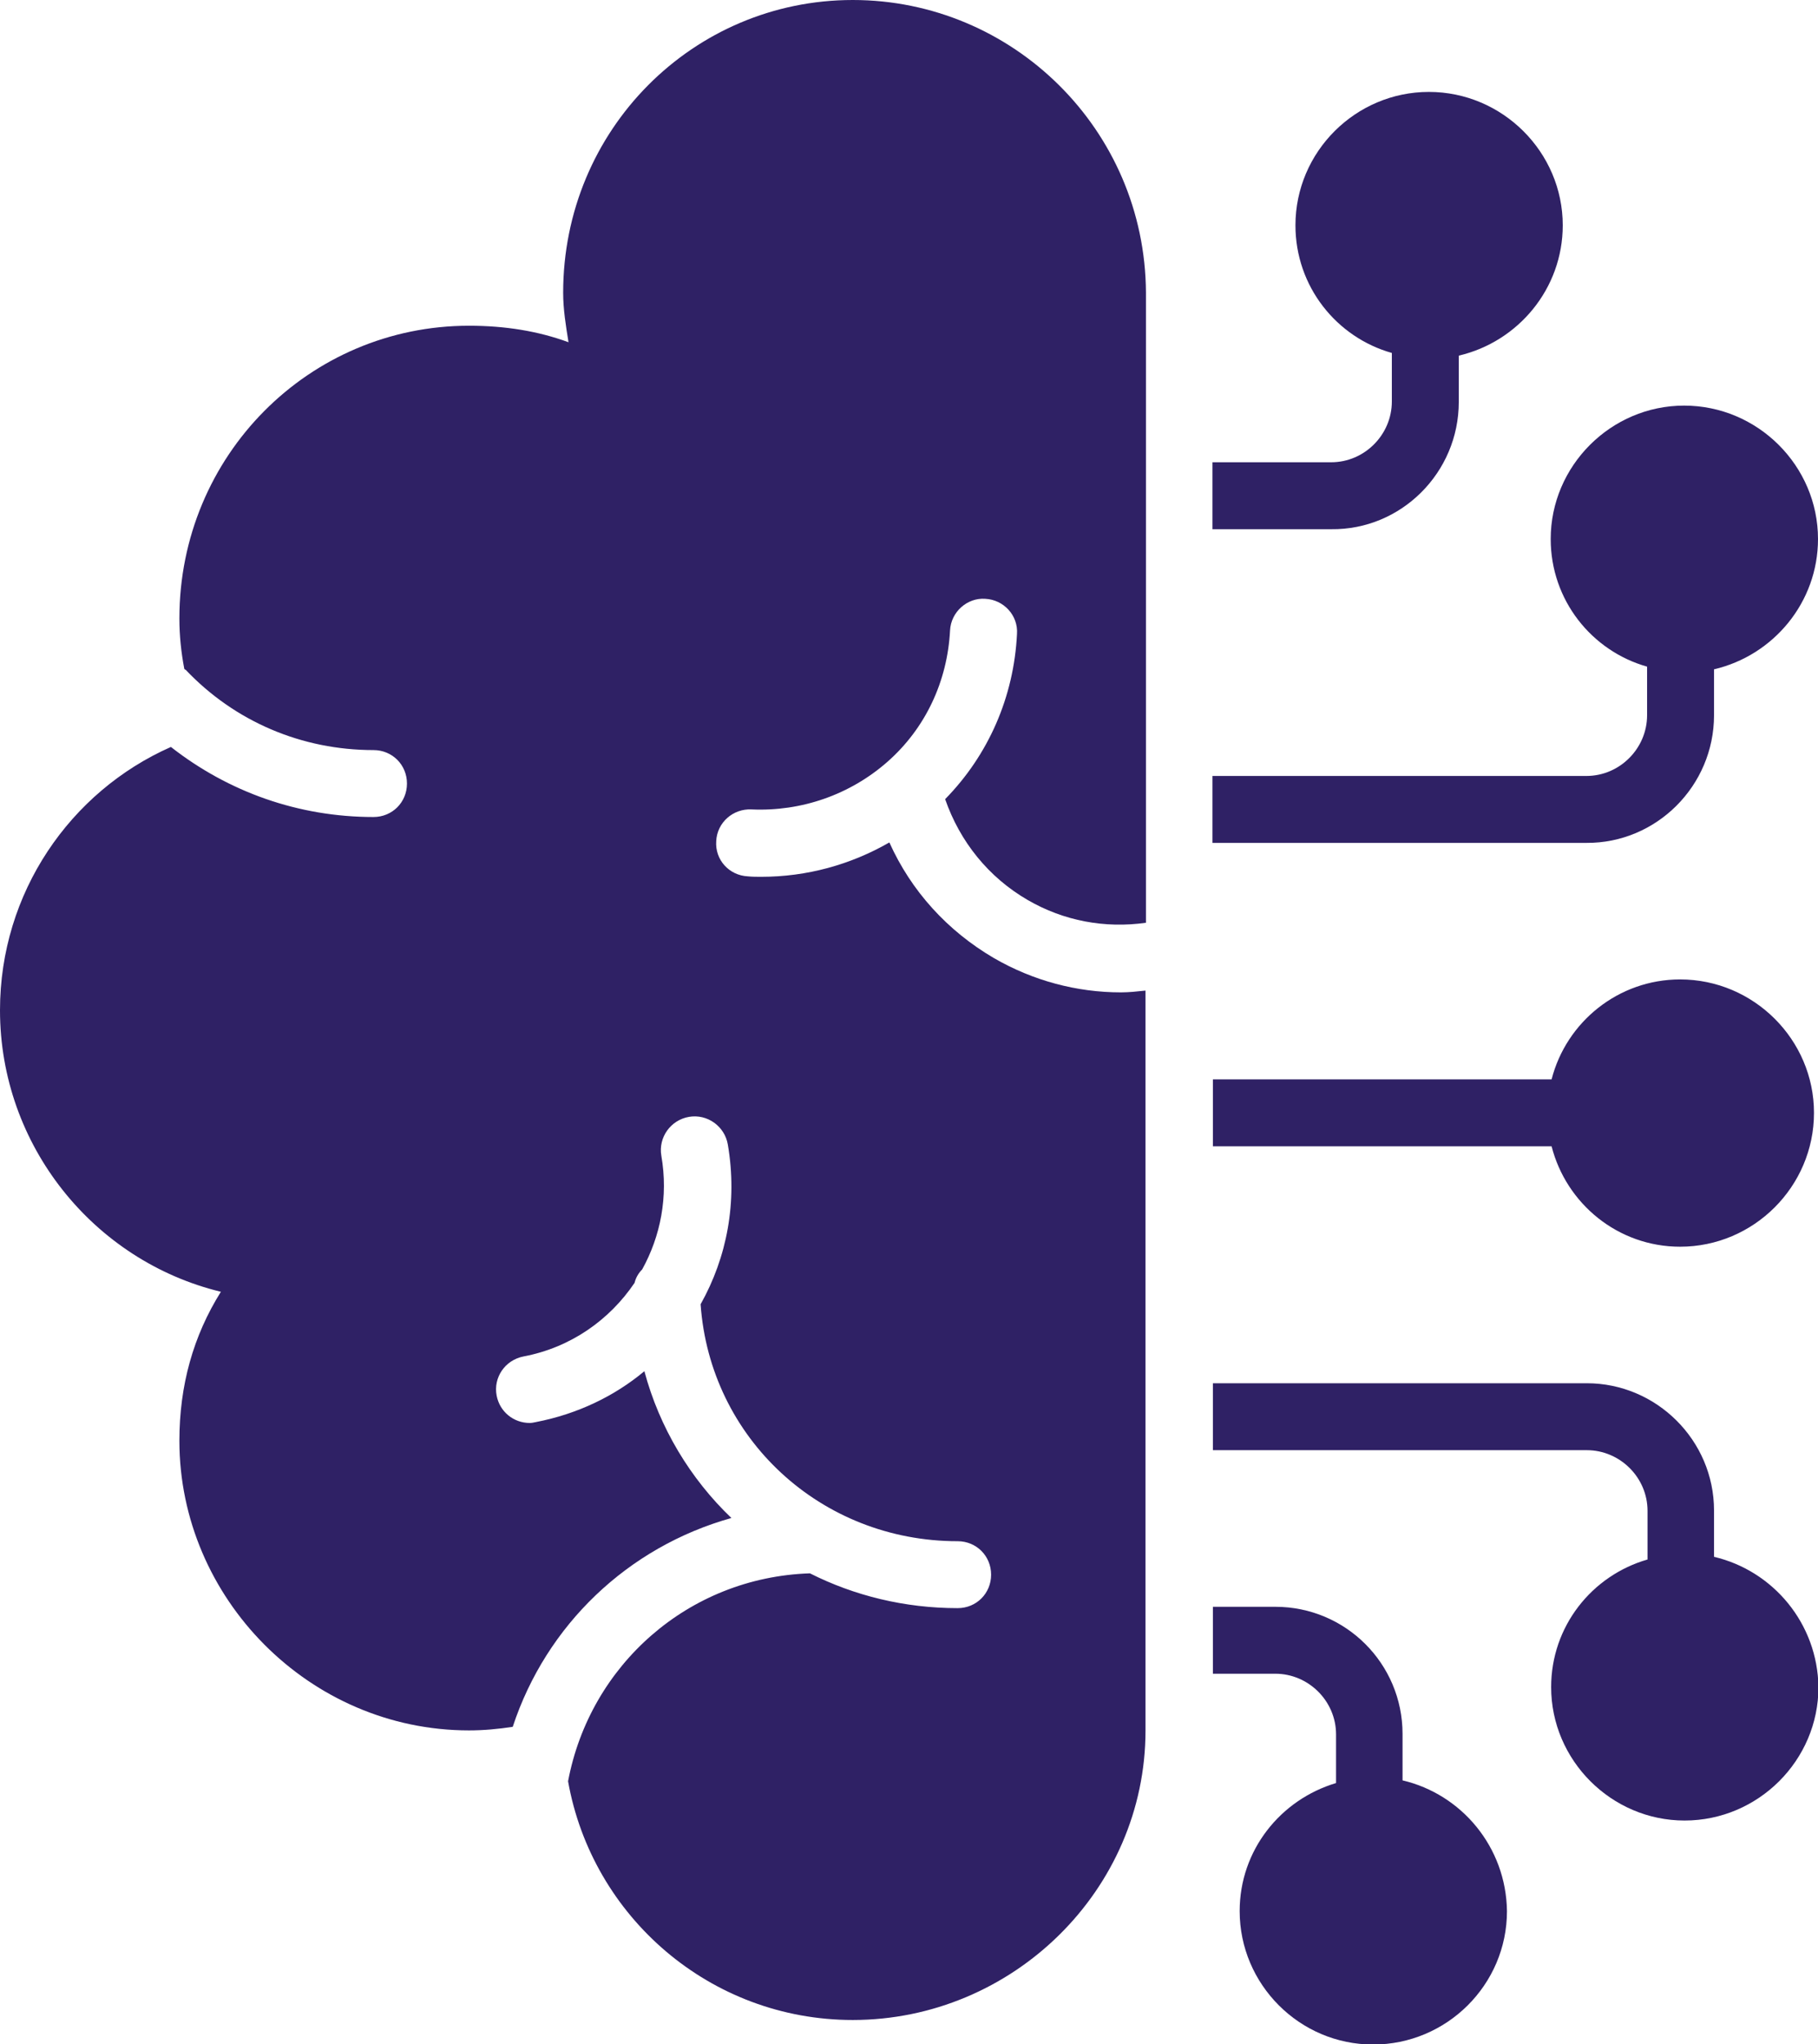
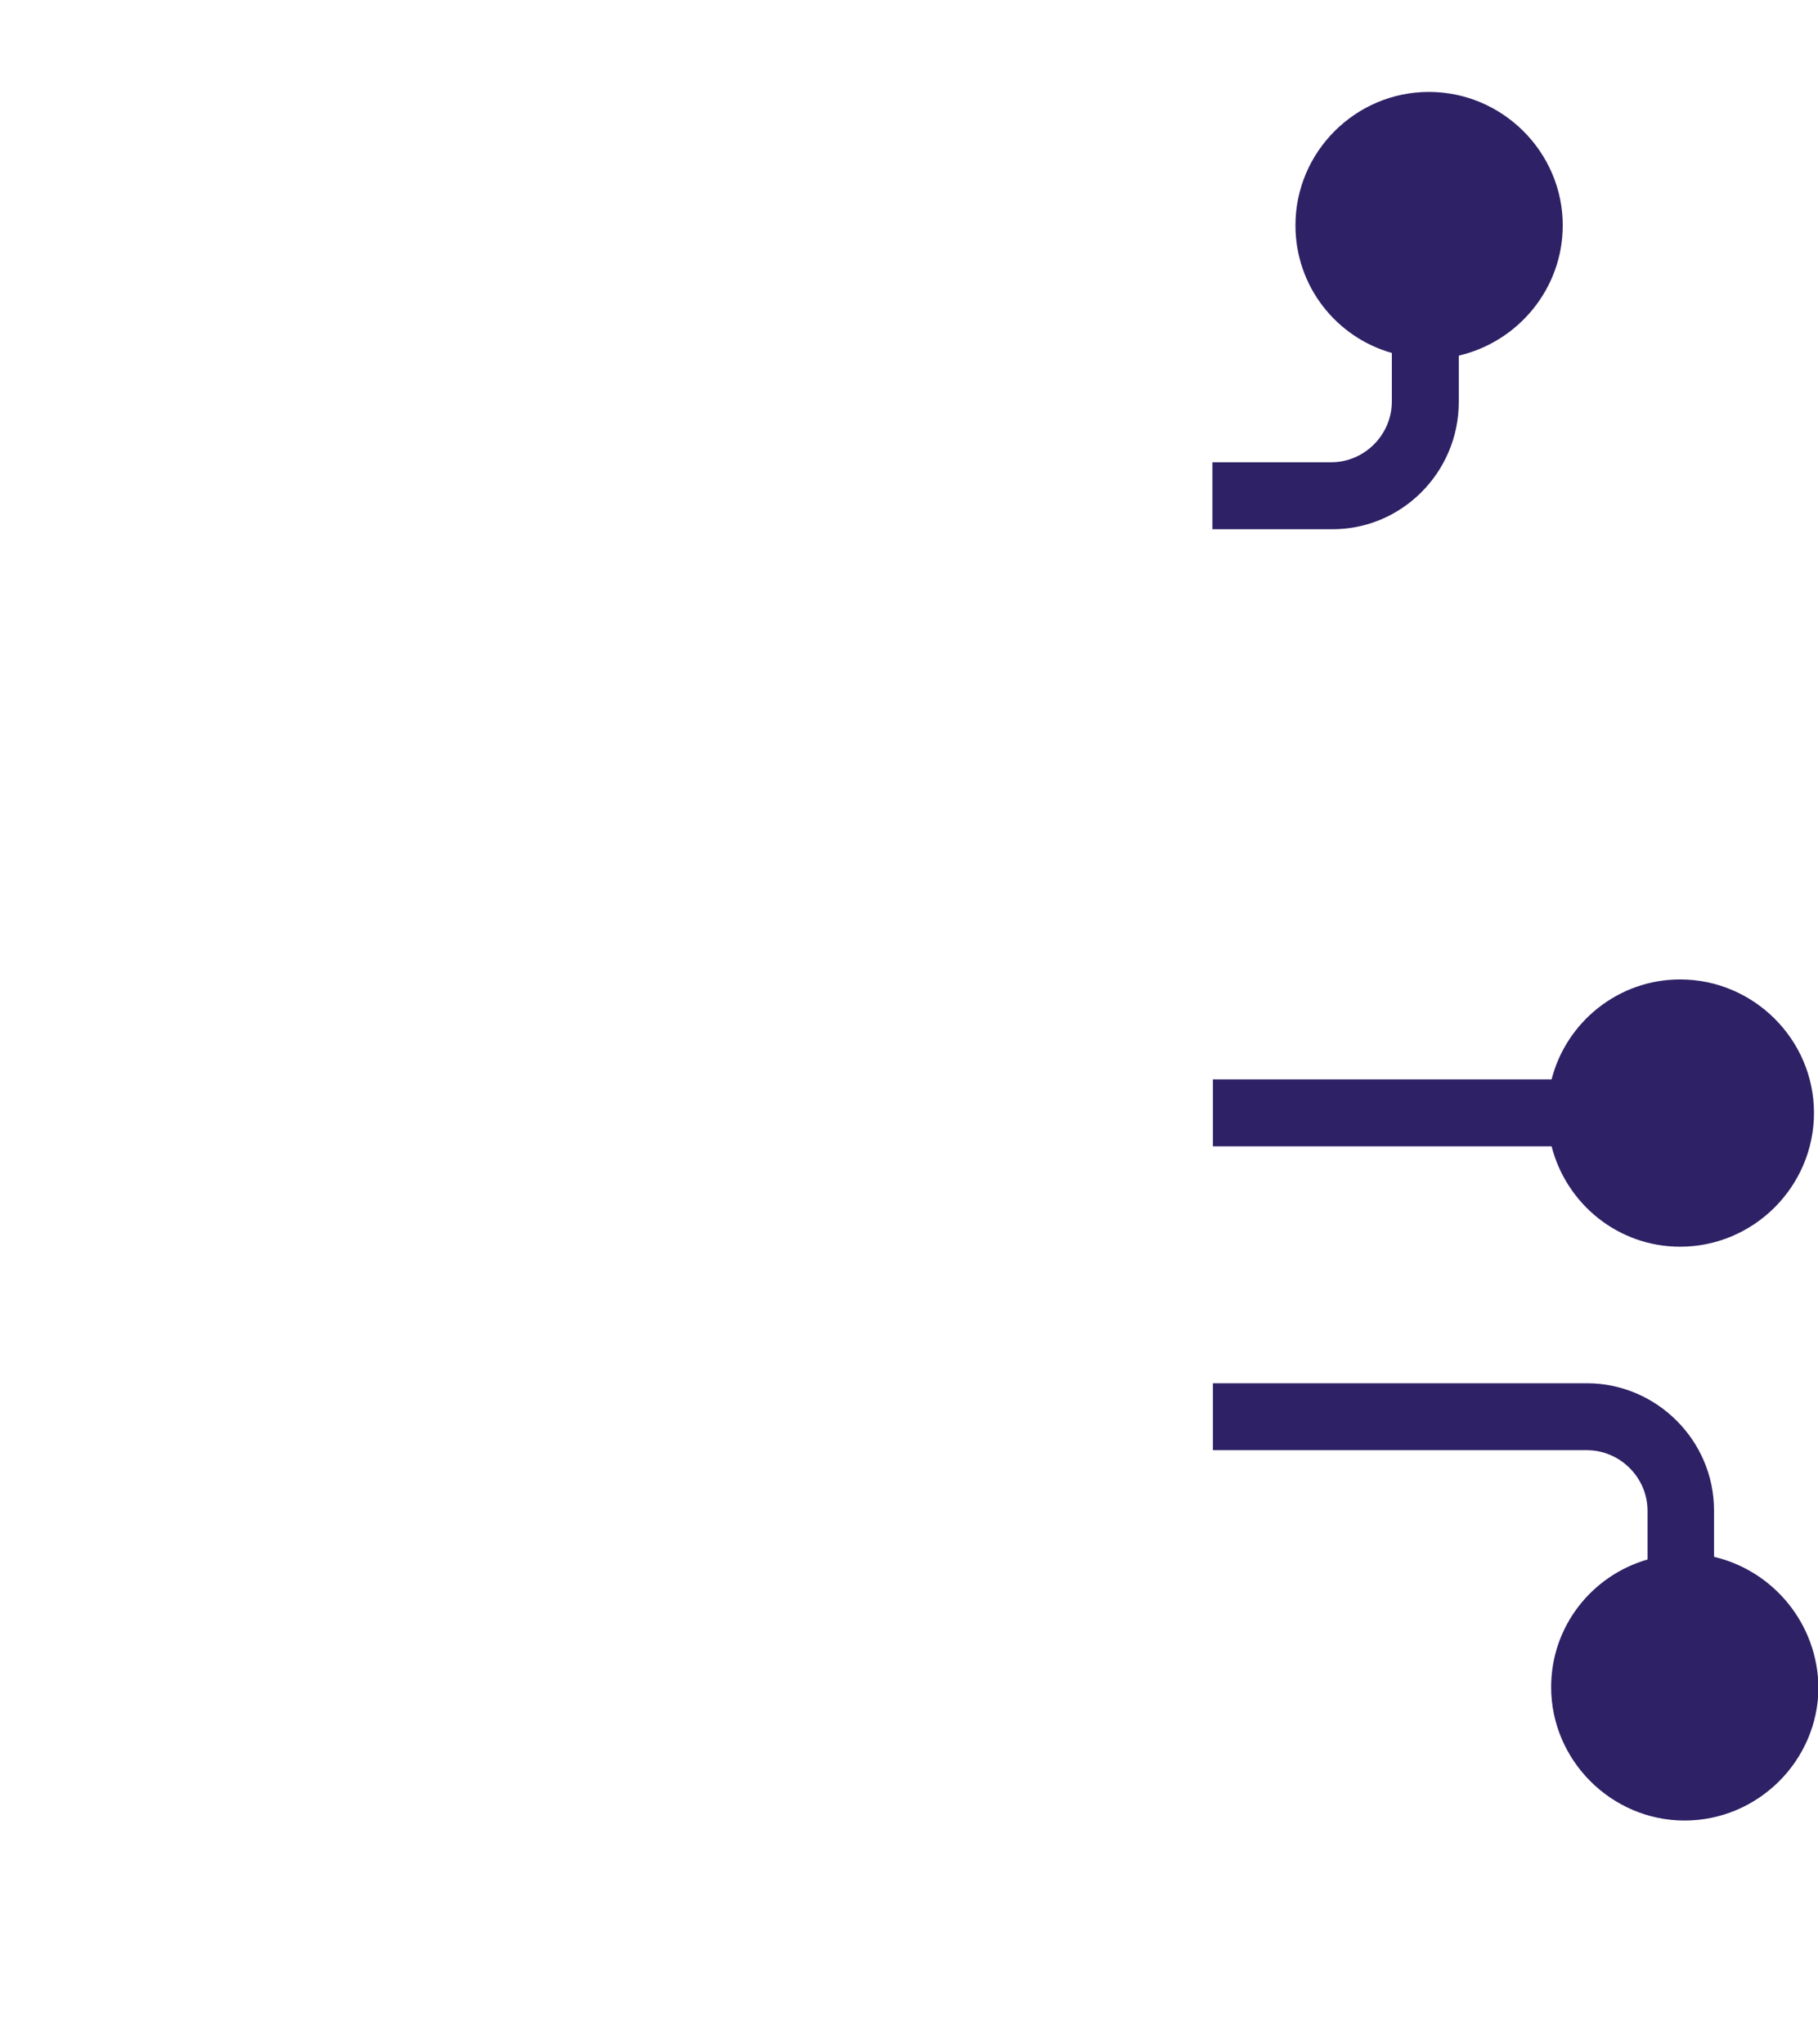
<svg xmlns="http://www.w3.org/2000/svg" version="1.1" id="Layer_1" x="0px" y="0px" viewBox="0 0 407.4 458.1" style="enable-background:new 0 0 407.4 458.1;" xml:space="preserve">
  <style type="text/css">
	.st0{fill:#2F2165;}
</style>
  <g>
-     <path class="st0" d="M384.1,160.3V150c13.3-3.1,23.3-15,23.3-29.2c0-16.4-13.5-29.9-30-29.9c-16.4,0-29.9,13.5-29.9,29.9   c0,13.7,9.2,25.1,21.6,28.6v10.9c0,7.4-6.1,13.6-13.6,13.6h-83.8v15h83.8C371.2,189,384.1,176.1,384.1,160.3z" />
    <path class="st0" d="M326.9,90.1V79.7c13.3-3.1,23.3-15,23.3-29.2c0-16.4-13.5-29.9-30-29.9c-16.4,0-29.9,13.4-29.9,29.9   c0,13.7,9.2,25.1,21.6,28.6v10.9c0,7.4-6.1,13.6-13.6,13.6h-26.6v15h26.6C314,118.8,326.9,105.9,326.9,90.1z" />
    <path class="st0" d="M384.1,348.9v-10.4c0-15.7-12.9-28.5-28.5-28.5h-83.8v15h83.8c7.4,0,13.6,6.1,13.6,13.6v10.9   c-12.5,3.6-21.6,15-21.6,28.6c0,16.4,13.5,29.9,29.9,29.9c16.5,0,30-13.5,30-29.9C407.3,363.8,397.3,352,384.1,348.9L384.1,348.9z" />
-     <path class="st0" d="M314.3,399v-10.4c0-15.8-12.8-28.5-28.5-28.5h-14v15h14c7.4,0,13.6,6.1,13.6,13.6v10.9   c-12.4,3.7-21.6,15-21.6,28.7c0,16.4,13.4,29.9,29.9,29.9c16.5,0,30-13.4,30-29.9C337.5,413.9,327.5,402.1,314.3,399z" />
    <path class="st0" d="M376.5,279.4c16.5,0,30-13.5,30-30c0-16.4-13.5-29.9-30-29.9c-13.8,0-25.5,9.5-28.8,22.4h-75.9v15h75.9   C351,269.8,362.6,279.4,376.5,279.4z" />
-     <path class="st0" d="M191.1,0c-35.8,0-64.9,29.1-64.9,65.6c0,3.7,0.6,7.4,1.2,11.1c-6.8-2.5-14.2-3.7-22.3-3.7   c-35.8,0-64.9,29.1-64.9,65.6c0,3.9,0.4,7.6,1.1,11.3c0.1,0.1,0.2,0.2,0.3,0.2c11,11.6,26,18,42.1,18c4.2,0,7.5,3.3,7.5,7.5   c0,4.2-3.3,7.5-7.5,7.5c-16.8,0-32.5-5.6-45.4-15.7C15.7,177.4,0,200.1,0,226.4c0,30.3,21,56.2,49.5,63.1c-6.2,9.9-9.3,21-9.3,33.4   c0,35.2,29.1,64.9,64.9,64.9c3.3,0,6.5-0.3,9.8-0.8c7.5-22.8,25.8-40.3,49-46.8c-9.2-8.8-16.1-20.2-19.5-32.9   c-6.7,5.6-15,9.6-24.3,11.4c-0.5,0.1-0.9,0.2-1.4,0.2c-3.6,0-6.7-2.5-7.4-6.1c-0.8-4.1,1.9-8,6-8.8c10.6-2,19.3-8.2,24.9-16.5   c0.3-1.2,0.9-2.2,1.7-3c4.1-7.4,5.9-16.3,4.3-25.5c-0.7-4.1,2.1-8,6.2-8.7c4.1-0.7,8,2.1,8.7,6.2c2.2,12.9-0.2,25.3-6.1,35.8   c2.1,30,26.9,53.1,57.6,53.1c4.2,0,7.5,3.3,7.5,7.5c0,4.2-3.3,7.5-7.5,7.5c-11.9,0-23.2-2.8-33.1-7.8   c-27.3,0.9-49.3,20.6-54.2,46.6c5.4,30.4,31.9,53.5,63.8,53.5c35.8,0,65.6-29.1,65.6-64.9V222c-1.9,0.2-3.7,0.4-5.5,0.4   c-9.9,0-19.7-2.6-28.5-7.7c-10.4-6.1-18.5-15-23.4-25.9c-8.7,5-18.5,7.7-28.7,7.7c-1,0-2,0-3-0.1c-4.2-0.2-7.4-3.7-7.1-7.9   c0.2-4.2,3.8-7.3,7.9-7.1c11.2,0.5,22.1-3.3,30.5-10.7c8.5-7.5,13.4-18,14-29.4c0.2-4.2,3.9-7.4,7.9-7.1c4.1,0.2,7.4,3.7,7.1,7.9   c-0.7,14.1-6.4,27.1-16.1,37c3.3,9.5,9.7,17.5,18.5,22.6c8.1,4.7,17.3,6.4,26.5,5.1V65.6C256.6,29,226.9,0,191.1,0L191.1,0z" />
  </g>
</svg>